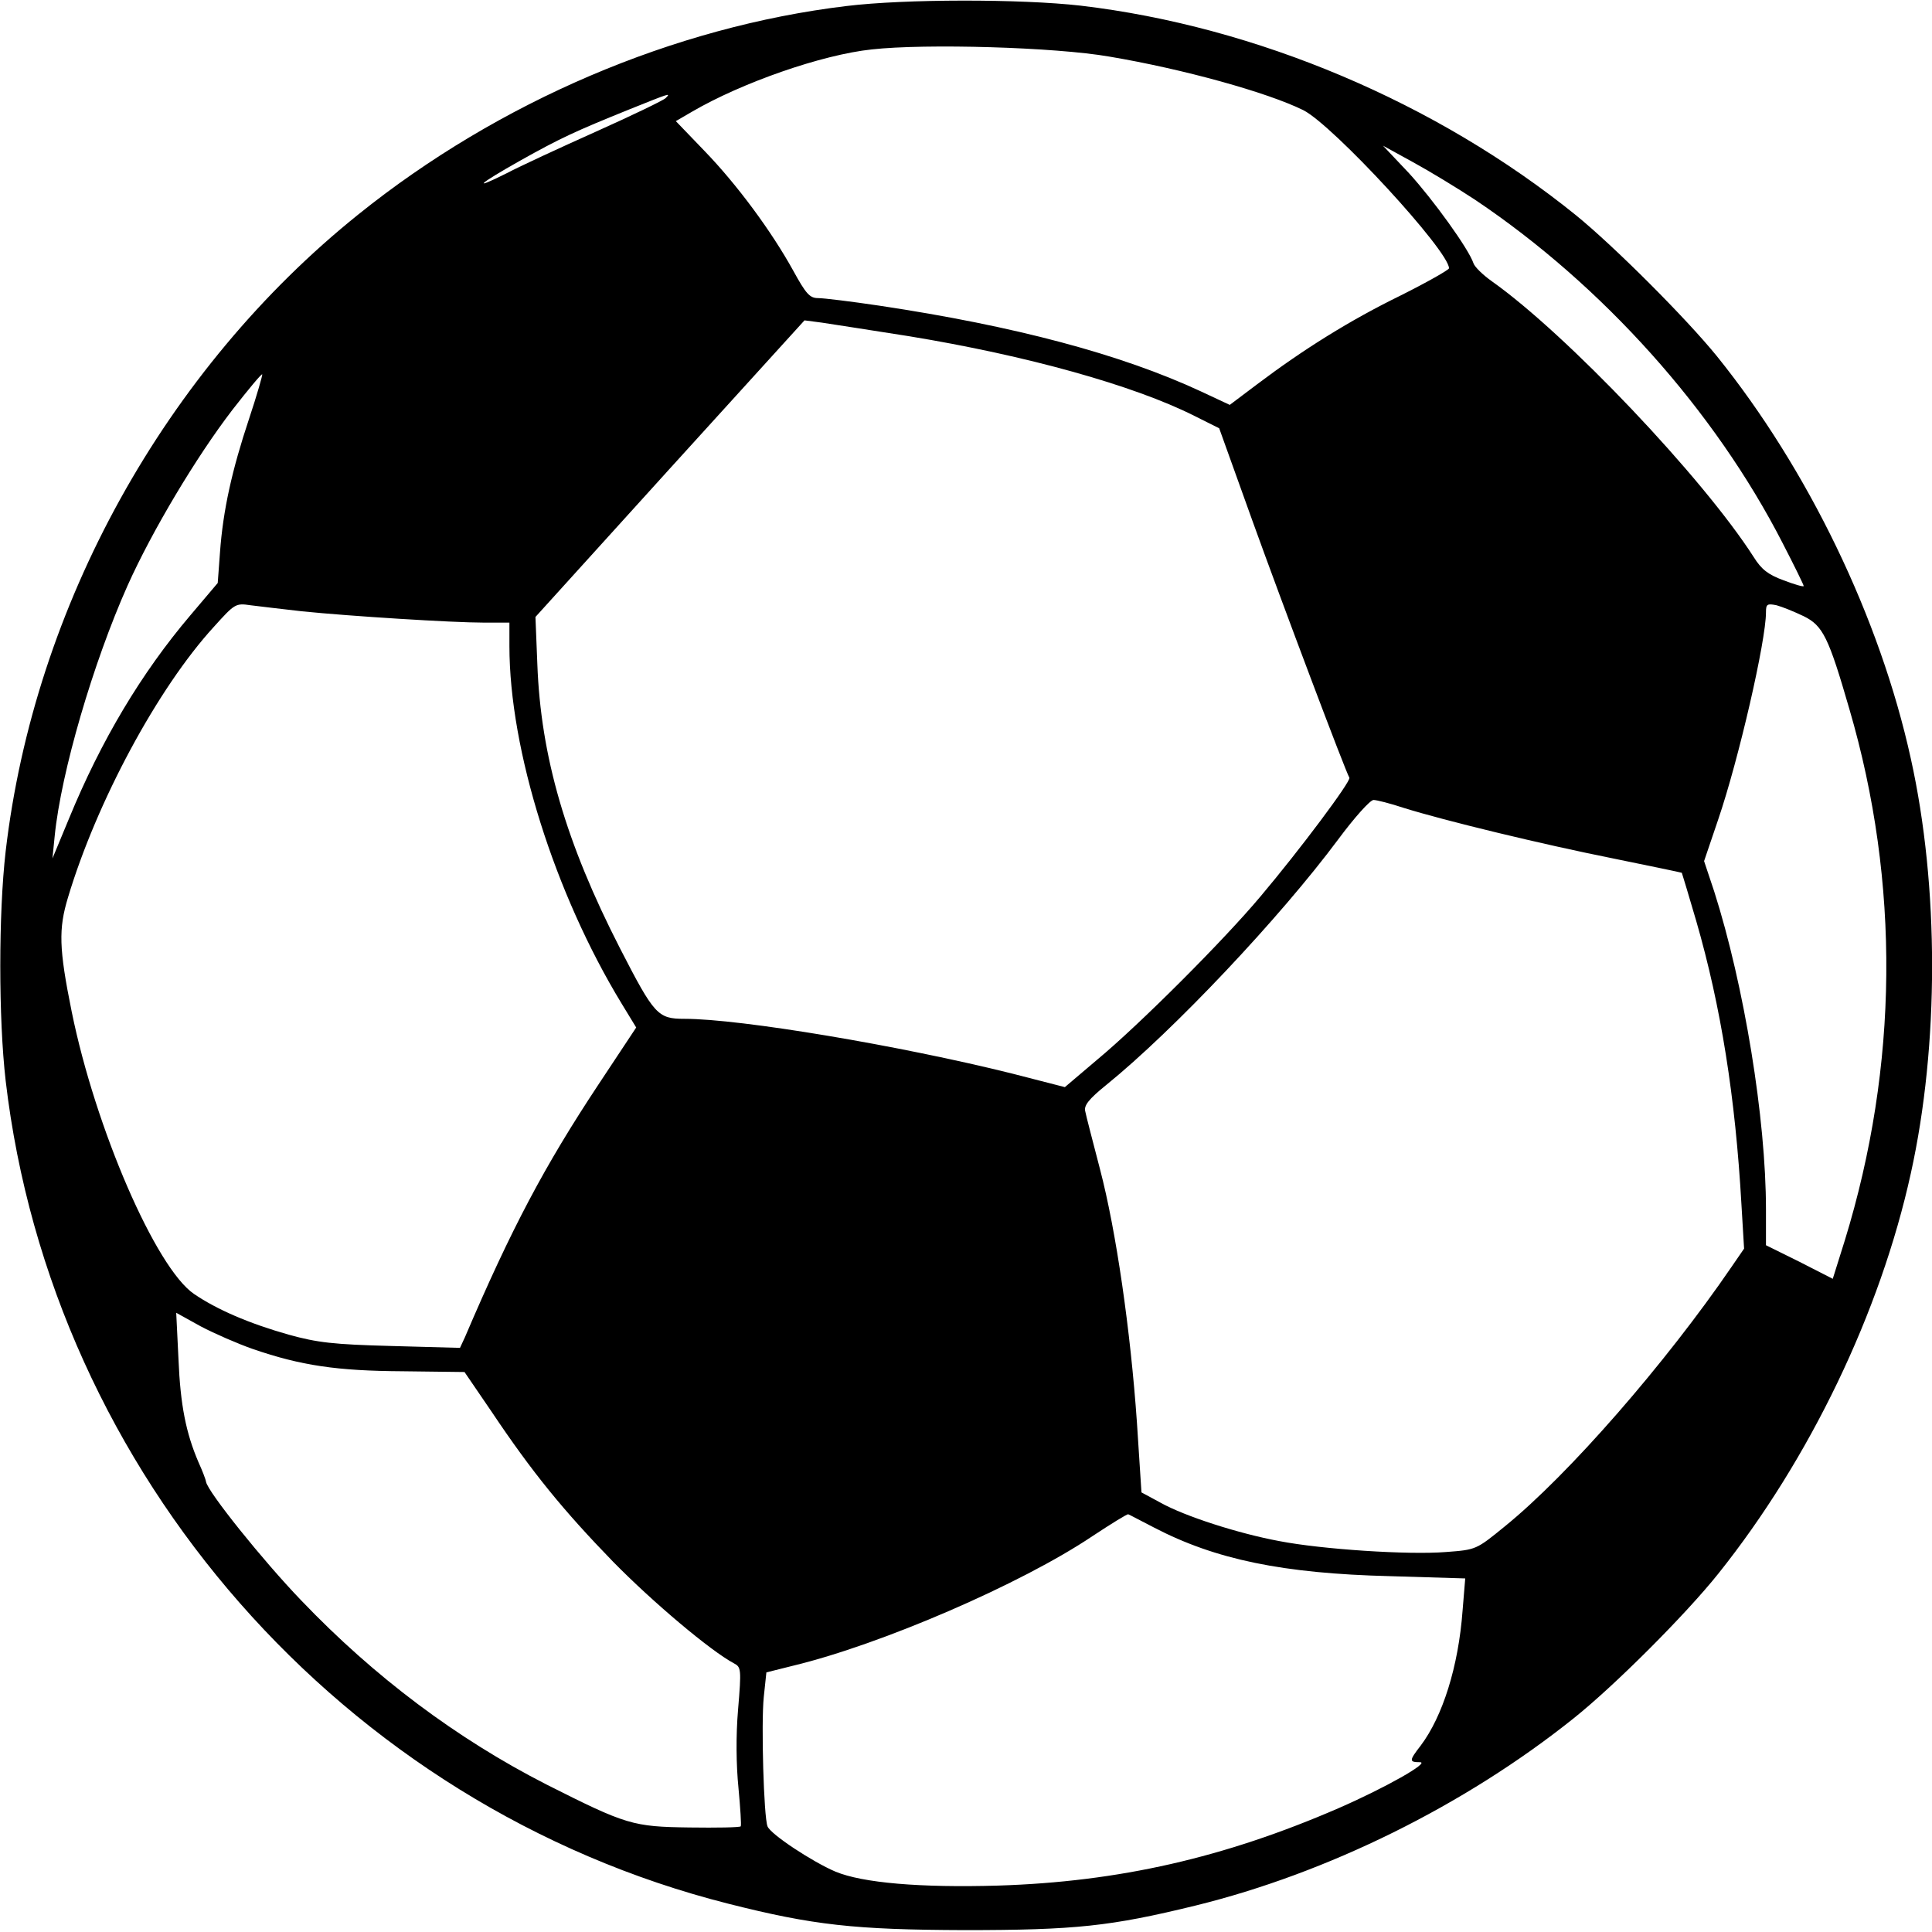
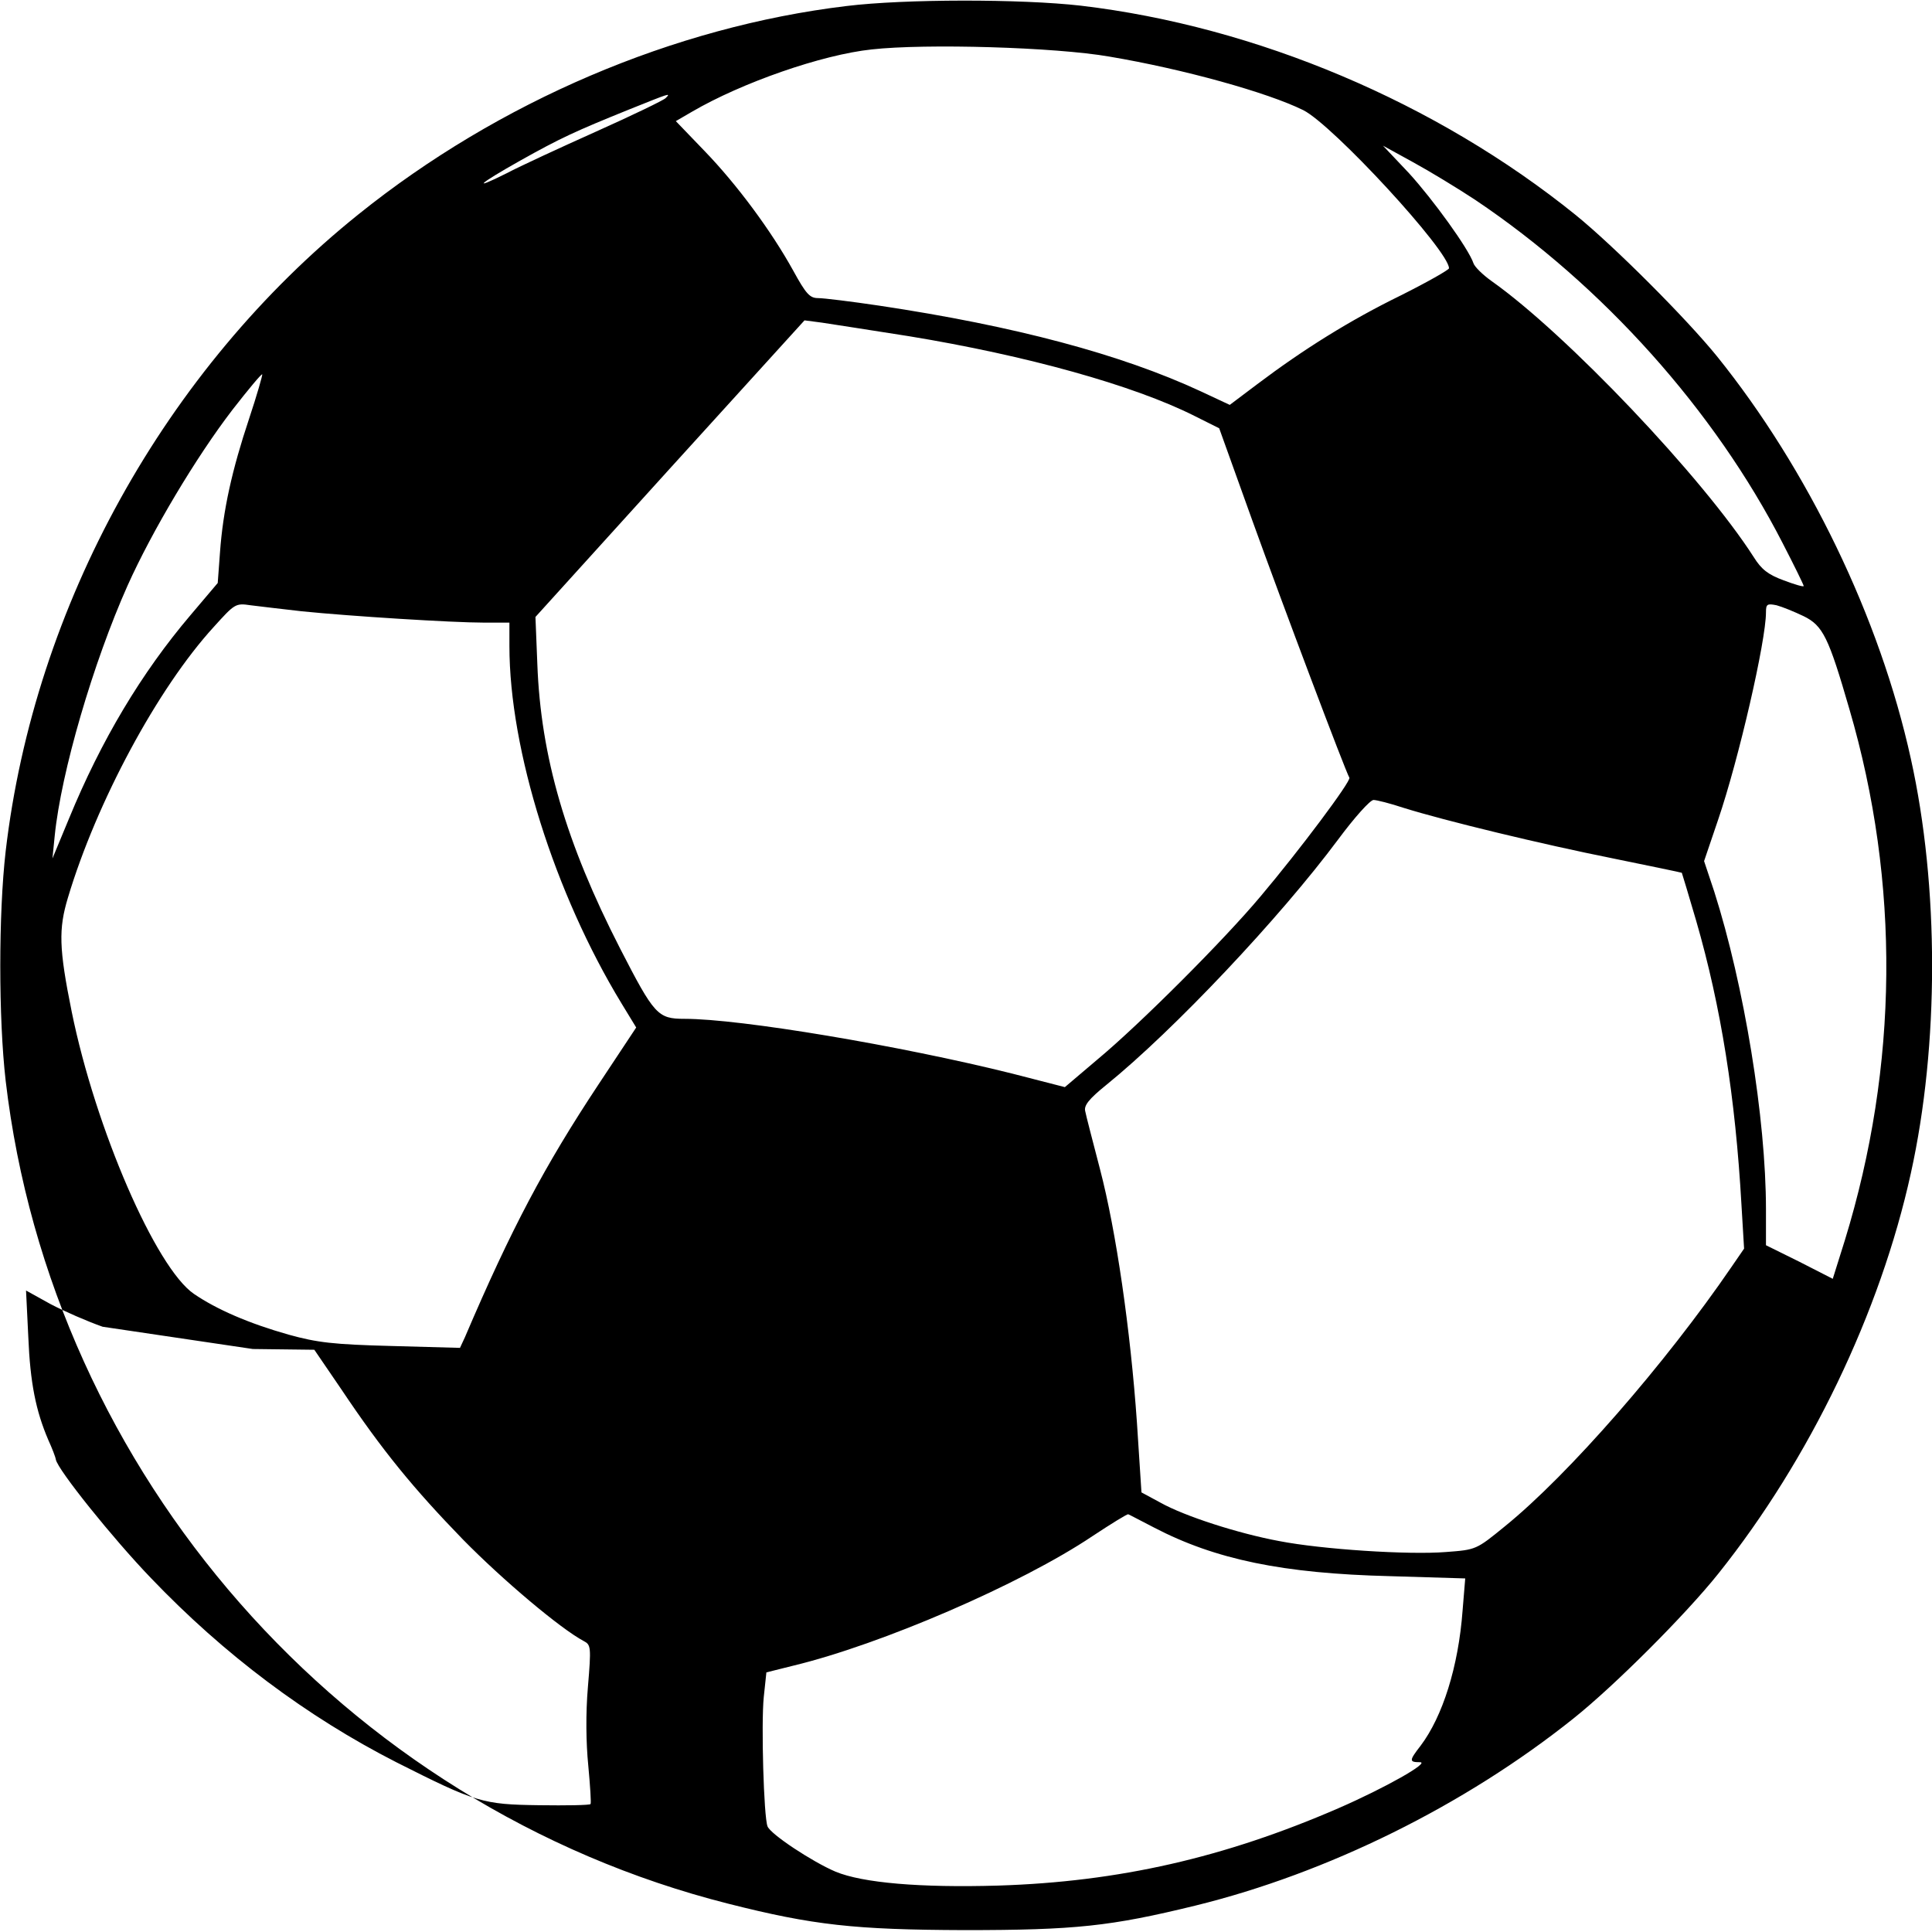
<svg xmlns="http://www.w3.org/2000/svg" version="1.0" width="512pt" height="512pt" viewBox="0 0 512 512" preserveAspectRatio="xMidYMid meet">
  <g transform="translate(0,512) scale(0.1,-0.1)" fill="#000000" stroke="none">
-     <path d="M2243 5104 c-457 -55 -921 -253 -1293 -552 -512 -411 -859 -1037 -935 -1688 -19 -165 -19 -443 0 -608 122 -1042 895 -1923 1915 -2181 225 -57 335 -69 625 -70 295 0 388 10 613 65 350 86 713 265 1002 496 109 87 297 275 384 384 242 303 429 692 510 1061 75 339 75 760 0 1098 -82 374 -273 768 -514 1067 -82 101 -273 292 -374 374 -369 298 -846 500 -1312 555 -158 18 -466 18 -621 -1z m697 -134 c196 -33 419 -95 514 -142 79 -40 386 -373 386 -419 0 -4 -58 -37 -128 -72 -135 -66 -258 -143 -380 -235 l-73 -55 -77 36 c-211 98 -492 173 -852 227 -74 11 -147 20 -162 20 -22 0 -32 11 -66 73 -58 105 -149 228 -235 317 l-76 79 43 25 c132 77 344 151 476 165 143 16 487 6 630 -19z m-1176 -110 c-6 -6 -89 -46 -185 -89 -96 -43 -202 -92 -236 -110 -96 -48 -75 -29 35 33 107 60 146 78 292 137 105 42 109 44 94 29z m2146 -270 c338 -227 634 -558 814 -909 31 -60 56 -111 56 -114 0 -3 -24 4 -53 15 -41 15 -59 29 -79 61 -135 211 -497 592 -695 732 -24 17 -45 38 -48 47 -13 39 -108 170 -171 239 l-69 73 80 -44 c44 -24 118 -69 165 -100z m-1501 -361 c311 -51 595 -130 756 -211 l66 -33 88 -245 c80 -222 247 -665 257 -681 5 -9 -132 -192 -235 -314 -97 -116 -321 -340 -433 -433 l-86 -73 -140 36 c-297 74 -719 145 -868 145 -71 0 -80 10 -171 187 -143 279 -210 508 -219 753 l-5 125 356 393 357 393 46 -6 c26 -4 130 -20 231 -36z m-1749 -219 c-45 -135 -69 -242 -77 -354 l-6 -81 -72 -85 c-130 -153 -237 -332 -322 -539 l-44 -106 6 60 c17 169 102 459 193 663 65 145 182 341 278 466 42 54 77 96 79 94 1 -2 -14 -55 -35 -118z m140 -510 c128 -13 399 -30 482 -30 l68 0 0 -62 c0 -276 120 -656 297 -947 l39 -64 -100 -151 c-143 -216 -231 -382 -354 -670 l-13 -28 -182 5 c-154 4 -196 9 -272 30 -106 30 -191 67 -251 108 -101 69 -261 438 -324 748 -34 168 -35 219 -10 302 76 254 238 555 386 717 56 62 58 64 98 58 23 -3 84 -10 136 -16z m3980 -13 c51 -25 66 -56 121 -246 135 -461 130 -946 -12 -1408 l-32 -102 -88 45 -89 44 0 95 c0 241 -58 594 -137 842 l-27 81 37 109 c55 161 127 475 127 550 0 22 3 24 28 19 15 -4 47 -17 72 -29z m-1060 -508 c109 -34 365 -96 555 -134 98 -20 180 -37 182 -38 1 -2 18 -59 38 -127 66 -228 104 -469 120 -752 l7 -117 -33 -48 c-175 -256 -432 -551 -601 -688 -76 -62 -76 -62 -156 -68 -99 -8 -329 7 -442 29 -108 20 -251 66 -315 102 l-50 27 -12 185 c-17 244 -55 508 -98 672 -19 73 -37 142 -39 153 -4 15 9 32 56 70 179 145 460 443 614 650 43 58 85 105 94 105 8 0 44 -9 80 -21z m-3050 -1434 c128 -44 223 -58 398 -59 l163 -2 71 -104 c109 -163 192 -264 323 -399 105 -107 258 -236 320 -269 19 -10 20 -15 11 -122 -6 -70 -5 -148 1 -208 5 -54 8 -99 6 -102 -3 -3 -64 -4 -136 -3 -150 2 -167 7 -379 114 -237 121 -456 285 -650 488 -101 105 -247 287 -252 314 -1 7 -10 30 -20 52 -33 77 -48 151 -53 273 l-6 123 65 -36 c36 -19 98 -46 138 -60z m2388 -473 c163 -85 342 -122 626 -129 l199 -6 -7 -85 c-11 -149 -53 -281 -111 -358 -31 -40 -31 -44 -2 -44 28 0 -92 -68 -216 -122 -302 -131 -582 -195 -902 -205 -206 -6 -359 7 -431 37 -61 26 -172 99 -180 120 -10 25 -17 272 -10 342 l7 66 72 18 c232 56 603 216 792 343 50 33 92 59 95 58 3 -1 33 -17 68 -35z" />
+     <path d="M2243 5104 c-457 -55 -921 -253 -1293 -552 -512 -411 -859 -1037 -935 -1688 -19 -165 -19 -443 0 -608 122 -1042 895 -1923 1915 -2181 225 -57 335 -69 625 -70 295 0 388 10 613 65 350 86 713 265 1002 496 109 87 297 275 384 384 242 303 429 692 510 1061 75 339 75 760 0 1098 -82 374 -273 768 -514 1067 -82 101 -273 292 -374 374 -369 298 -846 500 -1312 555 -158 18 -466 18 -621 -1z m697 -134 c196 -33 419 -95 514 -142 79 -40 386 -373 386 -419 0 -4 -58 -37 -128 -72 -135 -66 -258 -143 -380 -235 l-73 -55 -77 36 c-211 98 -492 173 -852 227 -74 11 -147 20 -162 20 -22 0 -32 11 -66 73 -58 105 -149 228 -235 317 l-76 79 43 25 c132 77 344 151 476 165 143 16 487 6 630 -19z m-1176 -110 c-6 -6 -89 -46 -185 -89 -96 -43 -202 -92 -236 -110 -96 -48 -75 -29 35 33 107 60 146 78 292 137 105 42 109 44 94 29z m2146 -270 c338 -227 634 -558 814 -909 31 -60 56 -111 56 -114 0 -3 -24 4 -53 15 -41 15 -59 29 -79 61 -135 211 -497 592 -695 732 -24 17 -45 38 -48 47 -13 39 -108 170 -171 239 l-69 73 80 -44 c44 -24 118 -69 165 -100z m-1501 -361 c311 -51 595 -130 756 -211 l66 -33 88 -245 c80 -222 247 -665 257 -681 5 -9 -132 -192 -235 -314 -97 -116 -321 -340 -433 -433 l-86 -73 -140 36 c-297 74 -719 145 -868 145 -71 0 -80 10 -171 187 -143 279 -210 508 -219 753 l-5 125 356 393 357 393 46 -6 c26 -4 130 -20 231 -36z m-1749 -219 c-45 -135 -69 -242 -77 -354 l-6 -81 -72 -85 c-130 -153 -237 -332 -322 -539 l-44 -106 6 60 c17 169 102 459 193 663 65 145 182 341 278 466 42 54 77 96 79 94 1 -2 -14 -55 -35 -118z m140 -510 c128 -13 399 -30 482 -30 l68 0 0 -62 c0 -276 120 -656 297 -947 l39 -64 -100 -151 c-143 -216 -231 -382 -354 -670 l-13 -28 -182 5 c-154 4 -196 9 -272 30 -106 30 -191 67 -251 108 -101 69 -261 438 -324 748 -34 168 -35 219 -10 302 76 254 238 555 386 717 56 62 58 64 98 58 23 -3 84 -10 136 -16z m3980 -13 c51 -25 66 -56 121 -246 135 -461 130 -946 -12 -1408 l-32 -102 -88 45 -89 44 0 95 c0 241 -58 594 -137 842 l-27 81 37 109 c55 161 127 475 127 550 0 22 3 24 28 19 15 -4 47 -17 72 -29z m-1060 -508 c109 -34 365 -96 555 -134 98 -20 180 -37 182 -38 1 -2 18 -59 38 -127 66 -228 104 -469 120 -752 l7 -117 -33 -48 c-175 -256 -432 -551 -601 -688 -76 -62 -76 -62 -156 -68 -99 -8 -329 7 -442 29 -108 20 -251 66 -315 102 l-50 27 -12 185 c-17 244 -55 508 -98 672 -19 73 -37 142 -39 153 -4 15 9 32 56 70 179 145 460 443 614 650 43 58 85 105 94 105 8 0 44 -9 80 -21z m-3050 -1434 l163 -2 71 -104 c109 -163 192 -264 323 -399 105 -107 258 -236 320 -269 19 -10 20 -15 11 -122 -6 -70 -5 -148 1 -208 5 -54 8 -99 6 -102 -3 -3 -64 -4 -136 -3 -150 2 -167 7 -379 114 -237 121 -456 285 -650 488 -101 105 -247 287 -252 314 -1 7 -10 30 -20 52 -33 77 -48 151 -53 273 l-6 123 65 -36 c36 -19 98 -46 138 -60z m2388 -473 c163 -85 342 -122 626 -129 l199 -6 -7 -85 c-11 -149 -53 -281 -111 -358 -31 -40 -31 -44 -2 -44 28 0 -92 -68 -216 -122 -302 -131 -582 -195 -902 -205 -206 -6 -359 7 -431 37 -61 26 -172 99 -180 120 -10 25 -17 272 -10 342 l7 66 72 18 c232 56 603 216 792 343 50 33 92 59 95 58 3 -1 33 -17 68 -35z" />
  </g>
</svg>